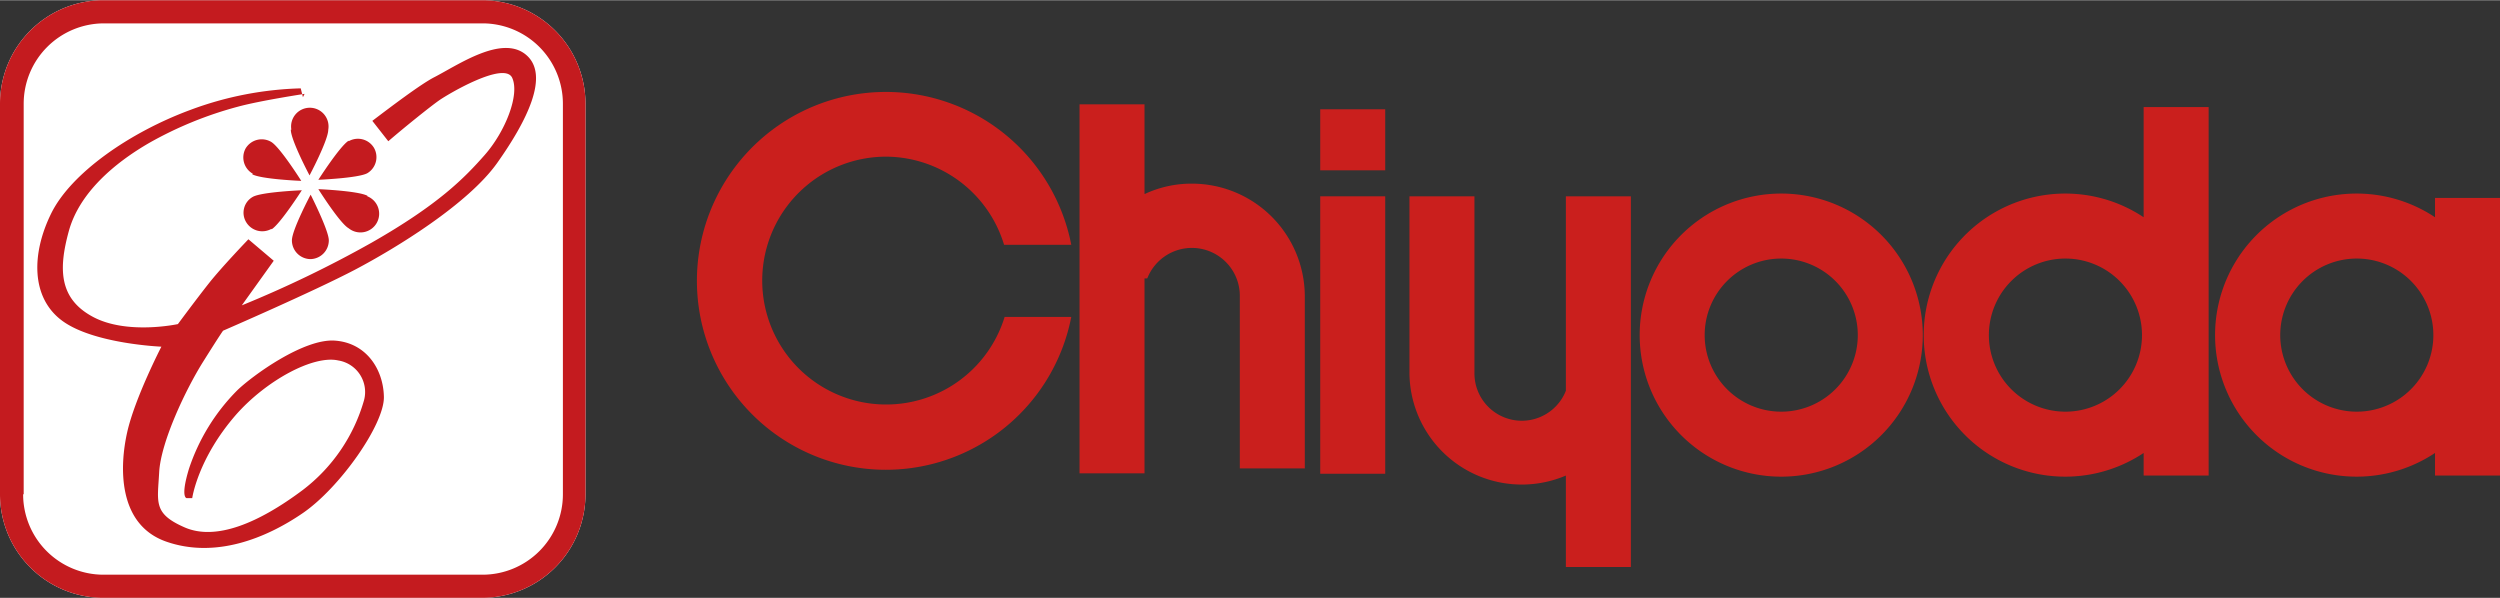
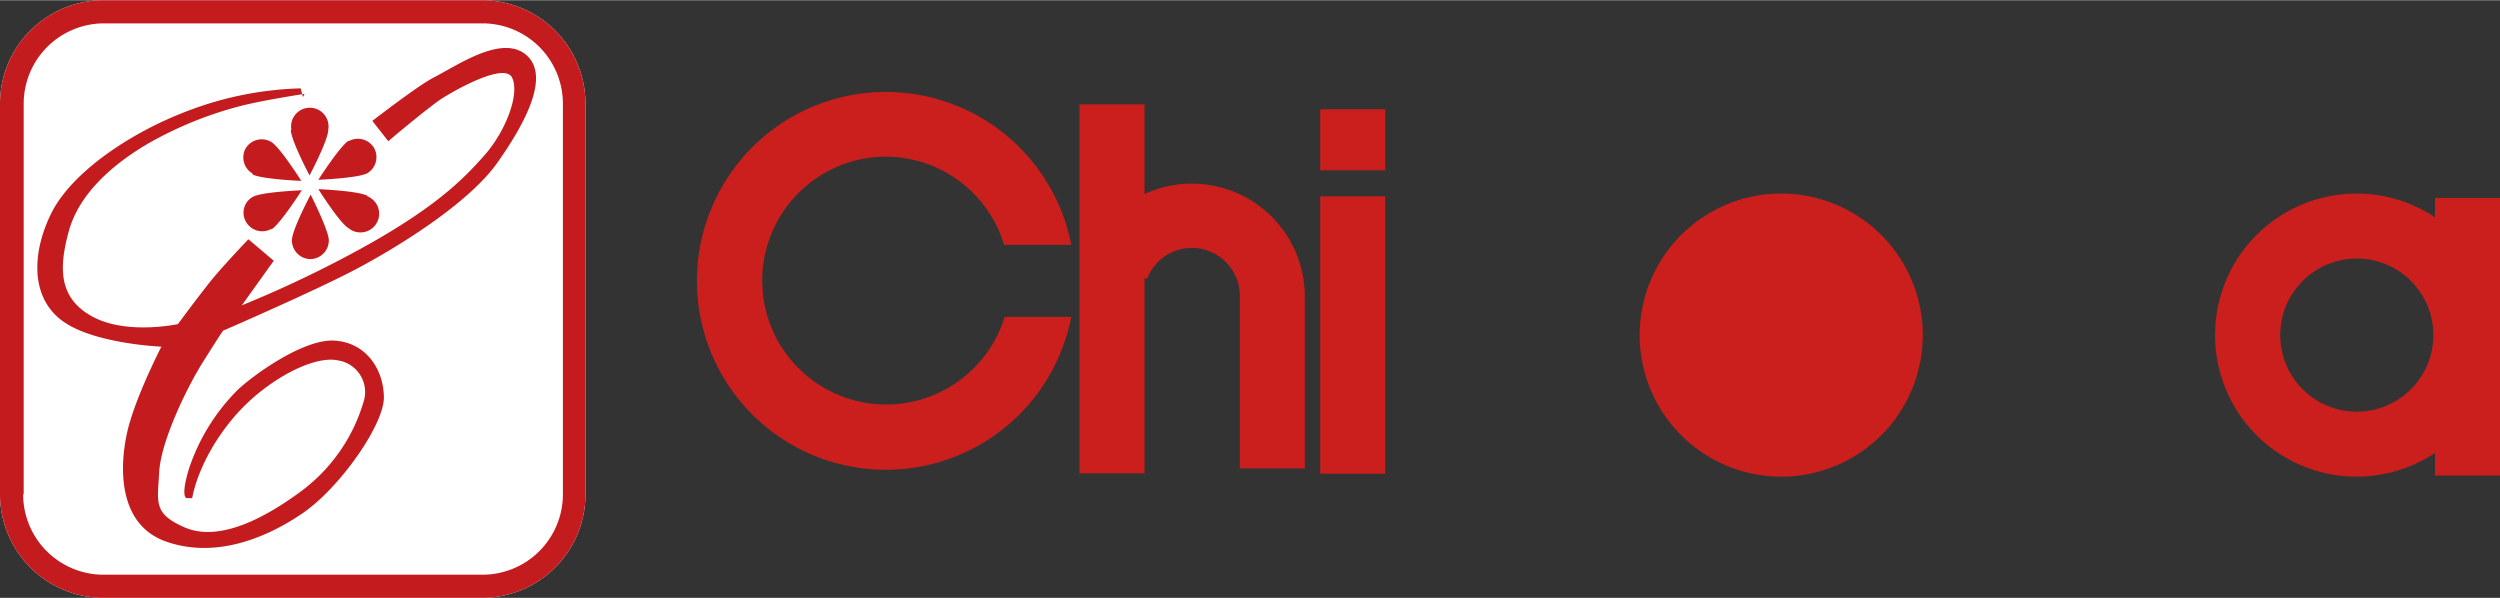
<svg xmlns="http://www.w3.org/2000/svg" width="160.1mm" height="38.3mm" viewBox="0 0 453.9 108.5">
  <rect x="0" y="0" width="453.9" height="108.5" fill="#333333" stroke="none" />
  <defs>
    <style>
      .a {
        fill: #ca1f1d;
      }

      .b {
        fill: #fff;
      }

      .c {
        fill: #c41b1f;
      }
    </style>
  </defs>
  <title>banners</title>
  <g>
-     <path class="a" d="M460.2,406.4a25.7,25.7,0,1,0,0,42.8v4.1h11.8V386.4H460.2v20ZM446,441.7a13.9,13.9,0,1,1,13.9-13.9A13.9,13.9,0,0,1,446,441.7" transform="translate(-71 -367)" />
-     <path class="a" d="M355.3,437.9a8.6,8.6,0,0,1-16.6-3.3V402.6H326.9v31.9a20.4,20.4,0,0,0,28.4,18.8v16.6h11.8V402.6H355.3v35.2Z" transform="translate(-71 -367)" />
    <rect class="a" x="239.7" y="35.6" width="11.8" height="50.37" />
    <path class="a" d="M513.1,402.9v3.5a25.7,25.7,0,1,0,0,42.8v4.1h11.8V402.9H513.1Zm-14.2,38.8a13.9,13.9,0,1,1,13.9-13.9,13.9,13.9,0,0,1-13.9,13.9" transform="translate(-71 -367)" />
    <rect class="a" x="239.7" y="19.8" width="11.8" height="11.08" />
    <path class="a" d="M287.4,400.3a20,20,0,0,0-8.6,1.9V385.9H267v67h11.8V417.5h0.5a8.7,8.7,0,0,1,16.8,3v31.5h11.8V420.7a20.5,20.5,0,0,0-20.5-20.4" transform="translate(-71 -367)" />
-     <path class="a" d="M394.4,402.1a25.7,25.7,0,1,0,25.7,25.7,25.7,25.7,0,0,0-25.7-25.7m0,39.6a13.9,13.9,0,1,1,13.9-13.9,13.9,13.9,0,0,1-13.9,13.9" transform="translate(-71 -367)" />
+     <path class="a" d="M394.4,402.1a25.7,25.7,0,1,0,25.7,25.7,25.7,25.7,0,0,0-25.7-25.7m0,39.6" transform="translate(-71 -367)" />
    <path class="a" d="M231.8,395.4a22.5,22.5,0,0,1,21.5,16h12.2a34.3,34.3,0,1,0,0,13.1H253.4a22.5,22.5,0,1,1-21.5-29.1" transform="translate(-71 -367)" />
    <path class="b" d="M89.8,367A18.8,18.8,0,0,0,71,385.8v70.9a18.8,18.8,0,0,0,18.8,18.8h68.7a18.8,18.8,0,0,0,18.8-18.8V385.8A18.8,18.8,0,0,0,158.5,367H89.8Z" transform="translate(-71 -367)" />
    <path class="c" d="M89.8,367A18.8,18.8,0,0,0,71,385.8v70.9a18.8,18.8,0,0,0,18.8,18.8h68.7a18.8,18.8,0,0,0,18.8-18.8V385.8A18.8,18.8,0,0,0,158.5,367H89.8ZM75.3,456.7V385.8a14.6,14.6,0,0,1,14.6-14.6h68.7a14.6,14.6,0,0,1,14.6,14.6v70.9a14.6,14.6,0,0,1-14.6,14.6H89.8a14.6,14.6,0,0,1-14.6-14.6" transform="translate(-71 -367)" />
    <path class="c" d="M126,384.6l-0.4-1.6a61.9,61.9,0,0,0-20,3.9c-11.1,4.1-21.7,11.5-25.3,18.8s-3.7,15.3,2,19.5,18,4.7,18,4.7-4.8,9.3-6.2,15.5-1.8,16.8,7.1,19.9,18.1-.6,24.8-5.2,14.8-16.1,14.7-21.1-3.2-9.8-8.9-10.2-15,6.4-17.7,9a36.4,36.4,0,0,0-8.8,14.3c-1.6,5.3-.4,5.3-0.4,5.3h1s1-7.2,8-15.2c5.5-6.2,14-10.8,18.5-9.8a5.8,5.8,0,0,1,4.7,7.2,31.2,31.2,0,0,1-11.1,16.3c-8,6-15.8,9.3-21.5,6.8s-4.9-4.5-4.6-10,4.8-15,8-20.1,3.6-5.6,3.6-5.6,16.6-7.2,24-11.1,20.5-11.9,25.8-19.4,9.6-15.9,5.2-19.6-12.4,1.9-16.7,4.1c-2.5,1.3-7.9,5.4-11.2,7.9l2.9,3.7c2.9-2.5,7.5-6.2,9.2-7.4s11.9-7.2,13.3-4.1-1.3,9.8-5,14-8.4,9-20.5,15.9a208.7,208.7,0,0,1-23.6,11.4l5.8-8.1-4.6-3.9s-4.8,5-7.1,7.9-5.7,7.5-5.7,7.5-9.2,2-15.4-1.3-6.3-8.7-4.4-15.6,8.2-12.3,14.6-16a68.6,68.6,0,0,1,16.2-6.6c4.1-1.1,12-2.3,12-2.3" transform="translate(-71 -367)" />
    <path class="c" d="M130.7,410.6a3.4,3.4,0,0,1-3.3,3.4,3.4,3.4,0,0,1-3.4-3.4c0-1.9,3.4-8.3,3.4-8.3s3.3,6.5,3.3,8.3" transform="translate(-71 -367)" />
    <path class="c" d="M137.7,402.6a3.4,3.4,0,1,1-3.4,5.8c-1.6-.9-5.5-7.1-5.5-7.1s7.2,0.3,8.9,1.2" transform="translate(-71 -367)" />
    <path class="c" d="M134.3,392.6a3.4,3.4,0,0,1,4.6,1.2,3.4,3.4,0,0,1-1.2,4.6c-1.6.9-8.9,1.2-8.9,1.2s3.9-6.1,5.5-7.1" transform="translate(-71 -367)" />
    <path class="c" d="M123.9,390.5a3.4,3.4,0,1,1,6.7,0c0,1.9-3.4,8.3-3.4,8.3s-3.4-6.4-3.4-8.3" transform="translate(-71 -367)" />
    <path class="c" d="M116.9,398.5a3.4,3.4,0,0,1-1.3-4.6,3.4,3.4,0,0,1,4.6-1.2c1.6,0.9,5.5,7.1,5.5,7.1s-7.3-.3-8.9-1.2" transform="translate(-71 -367)" />
    <path class="c" d="M120.3,408.5a3.4,3.4,0,0,1-4.6-1.2,3.3,3.3,0,0,1,1.2-4.6c1.6-.9,8.9-1.2,8.9-1.2s-3.9,6.1-5.5,7.1" transform="translate(-71 -367)" />
  </g>
</svg>